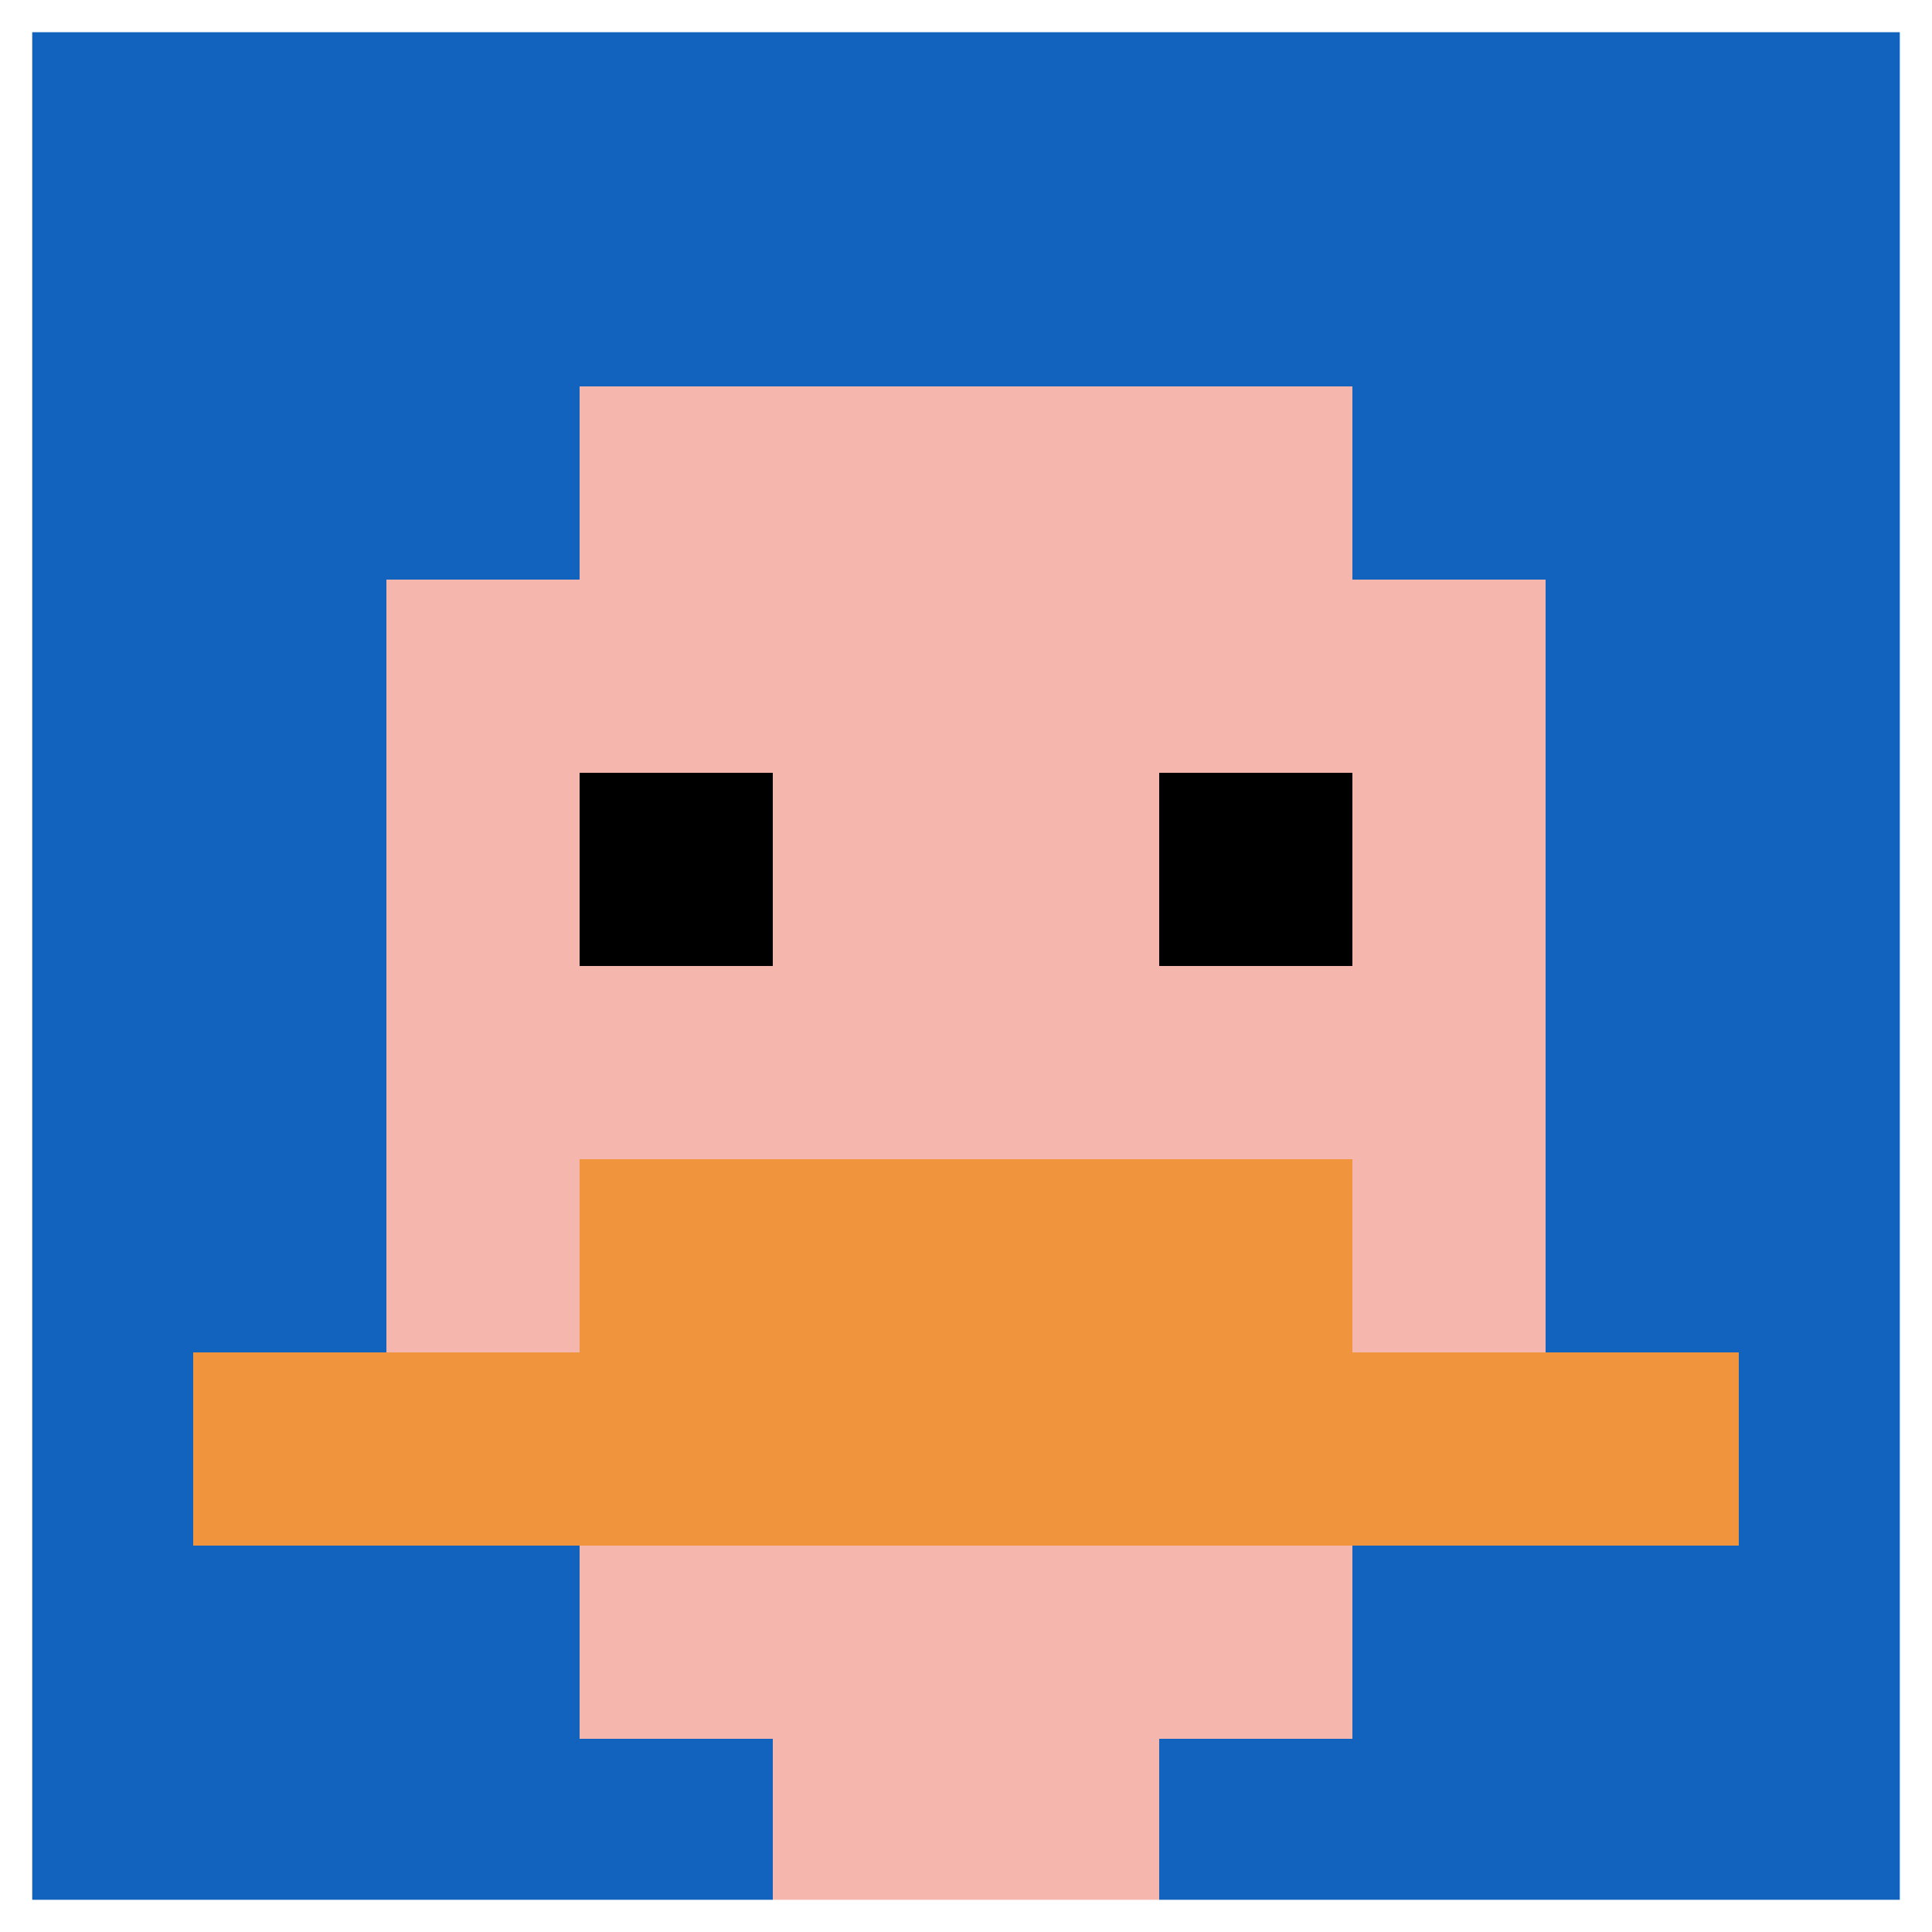
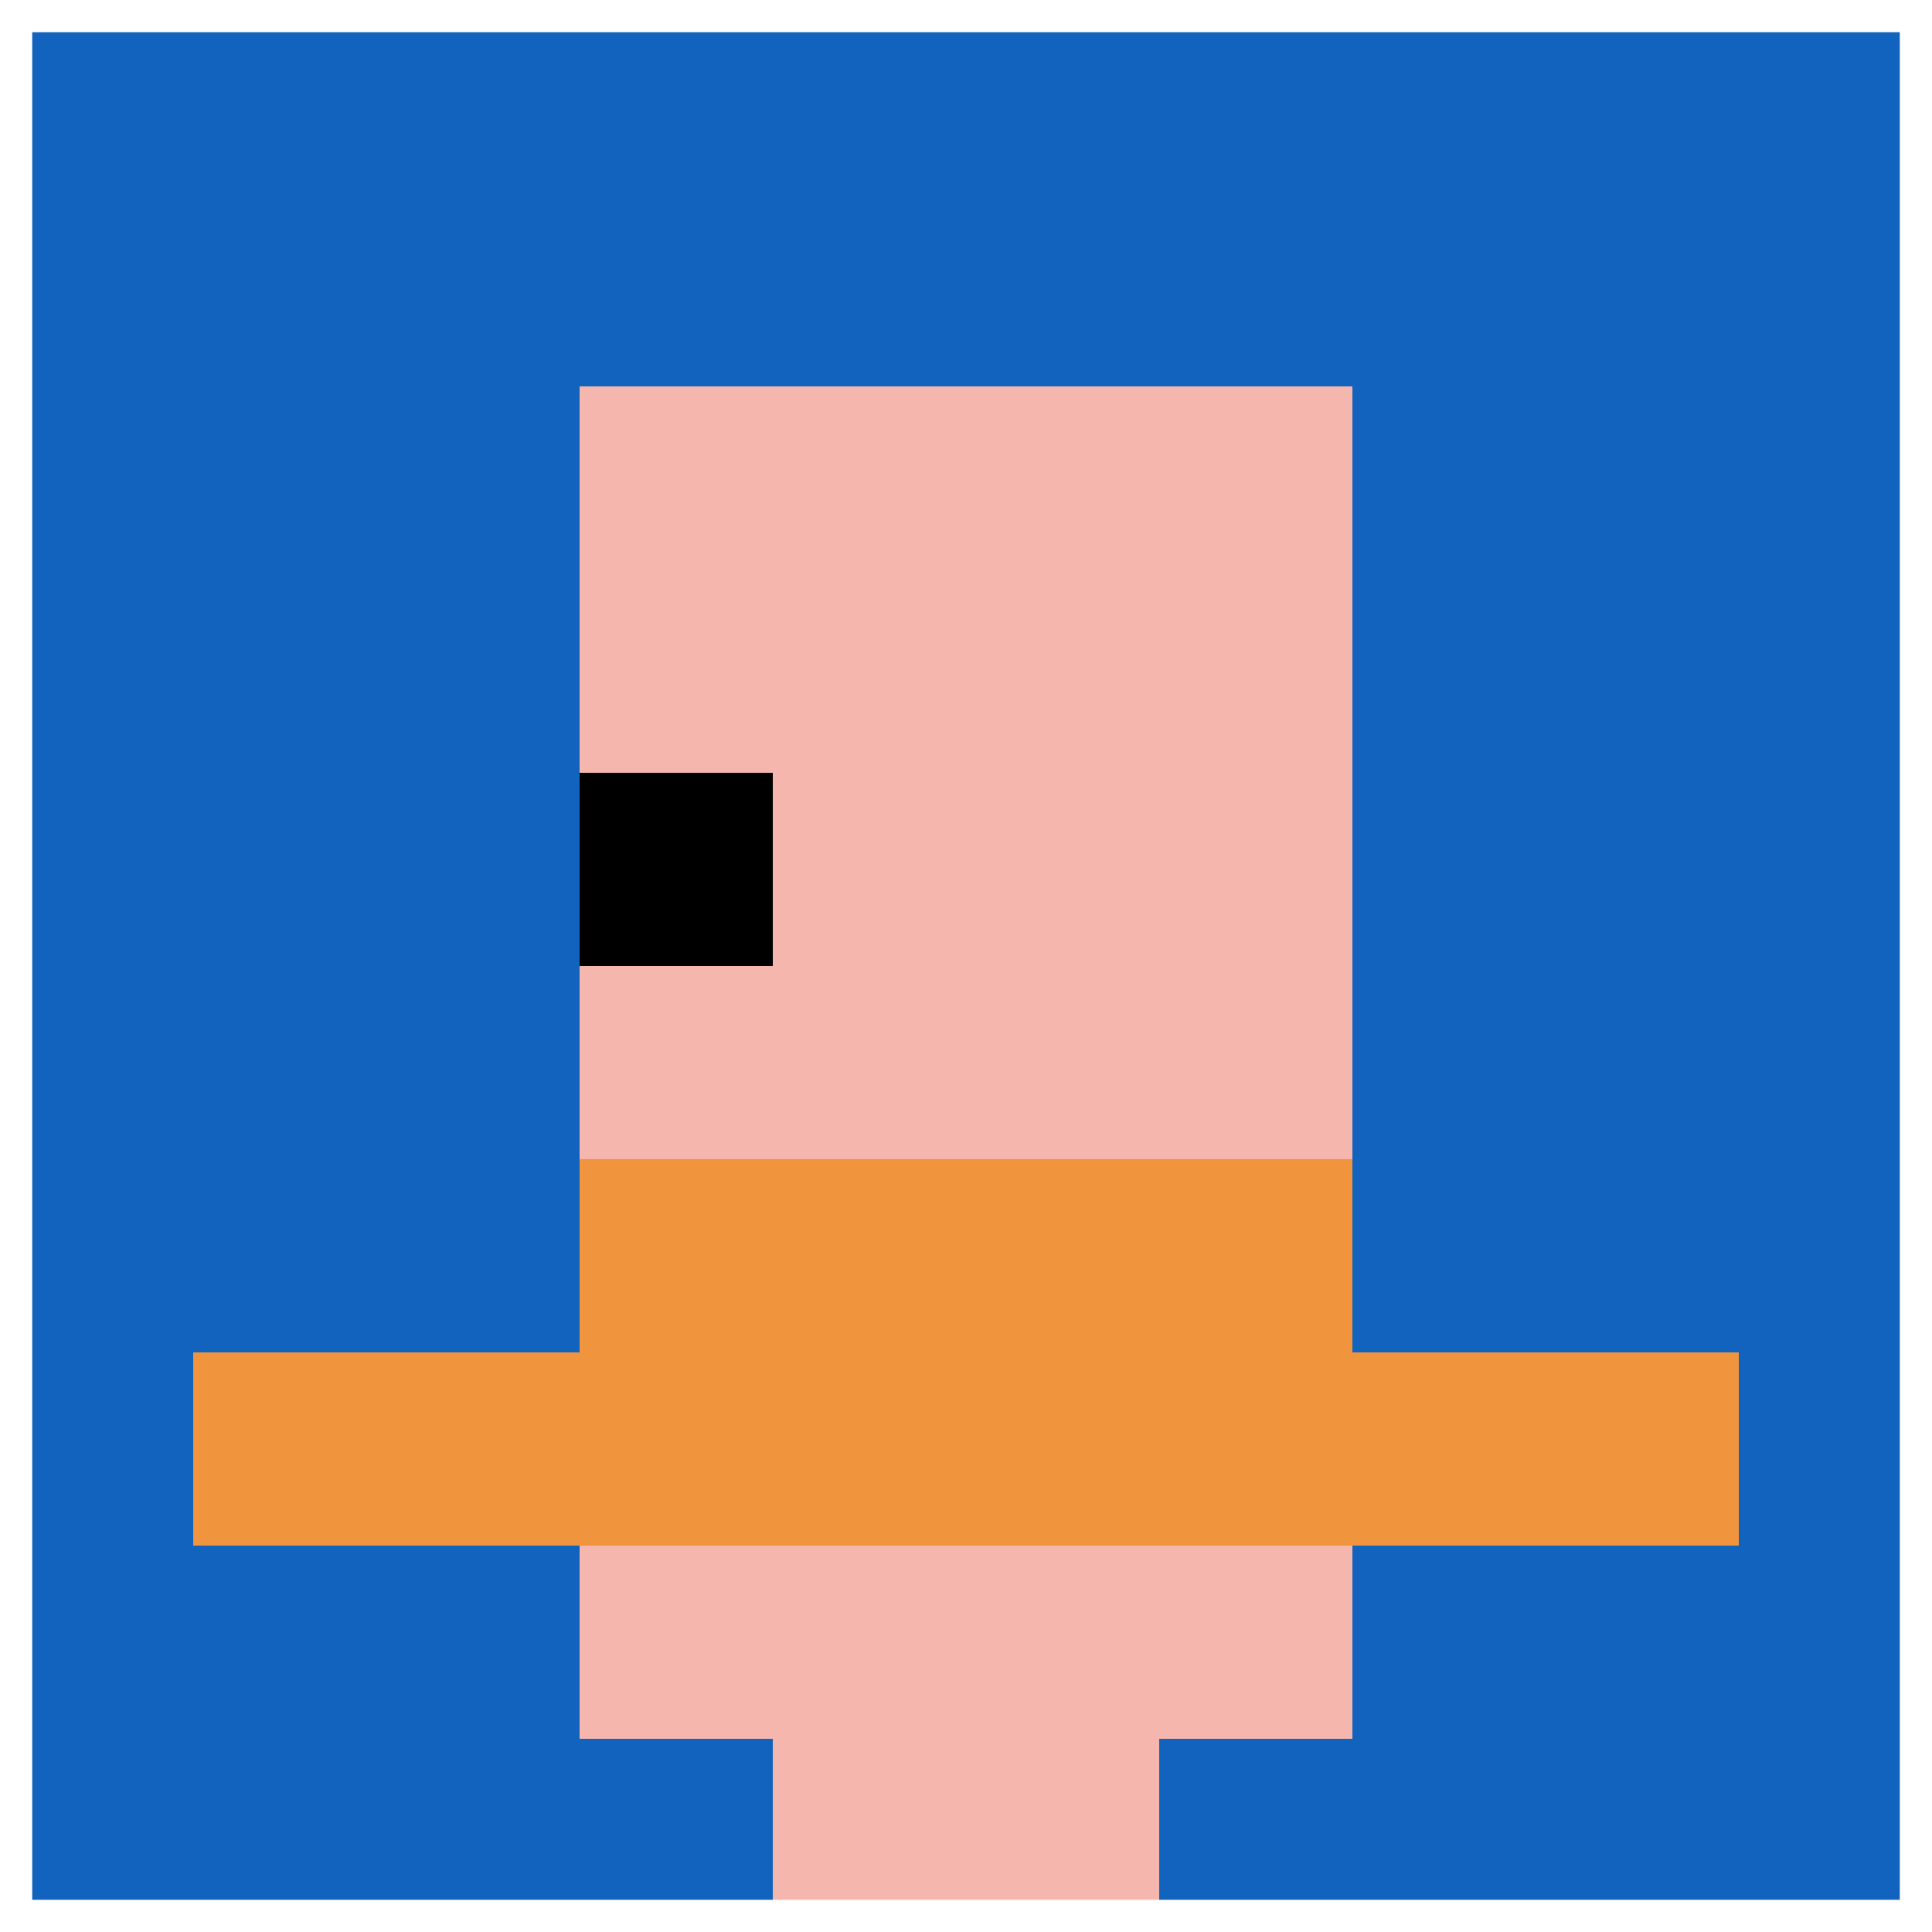
<svg xmlns="http://www.w3.org/2000/svg" version="1.1" width="694" height="694">
  <title>'goose-pfp-729910' by Dmitri Cherniak</title>
  <desc>seed=729910
backgroundColor=#ffffff
padding=20
innerPadding=0
timeout=500
dimension=1
border=true
Save=function(){return n.handleSave()}
frame=3

Rendered at Sun Sep 15 2024 08:55:21 GMT-0600 (Central Standard Time)
Generated in 1ms
</desc>
  <defs />
  <rect width="100%" height="100%" fill="#ffffff" />
  <g>
    <g id="0-0">
      <rect x="0" y="0" height="694" width="694" fill="#1263BD" />
      <g>
        <rect id="0-0-3-2-4-7" x="208.2" y="138.8" width="277.6" height="485.8" fill="#F4B6AD" />
-         <rect id="0-0-2-3-6-5" x="138.8" y="208.2" width="416.4" height="347" fill="#F4B6AD" />
        <rect id="0-0-4-8-2-2" x="277.6" y="555.2" width="138.8" height="138.8" fill="#F4B6AD" />
        <rect id="0-0-1-7-8-1" x="69.4" y="485.8" width="555.2" height="69.4" fill="#F0943E" />
        <rect id="0-0-3-6-4-2" x="208.2" y="416.4" width="277.6" height="138.8" fill="#F0943E" />
        <rect id="0-0-3-4-1-1" x="208.2" y="277.6" width="69.4" height="69.4" fill="#000000" />
-         <rect id="0-0-6-4-1-1" x="416.4" y="277.6" width="69.4" height="69.4" fill="#000000" />
      </g>
      <rect x="0" y="0" stroke="white" stroke-width="23.133" height="694" width="694" fill="none" />
    </g>
  </g>
</svg>